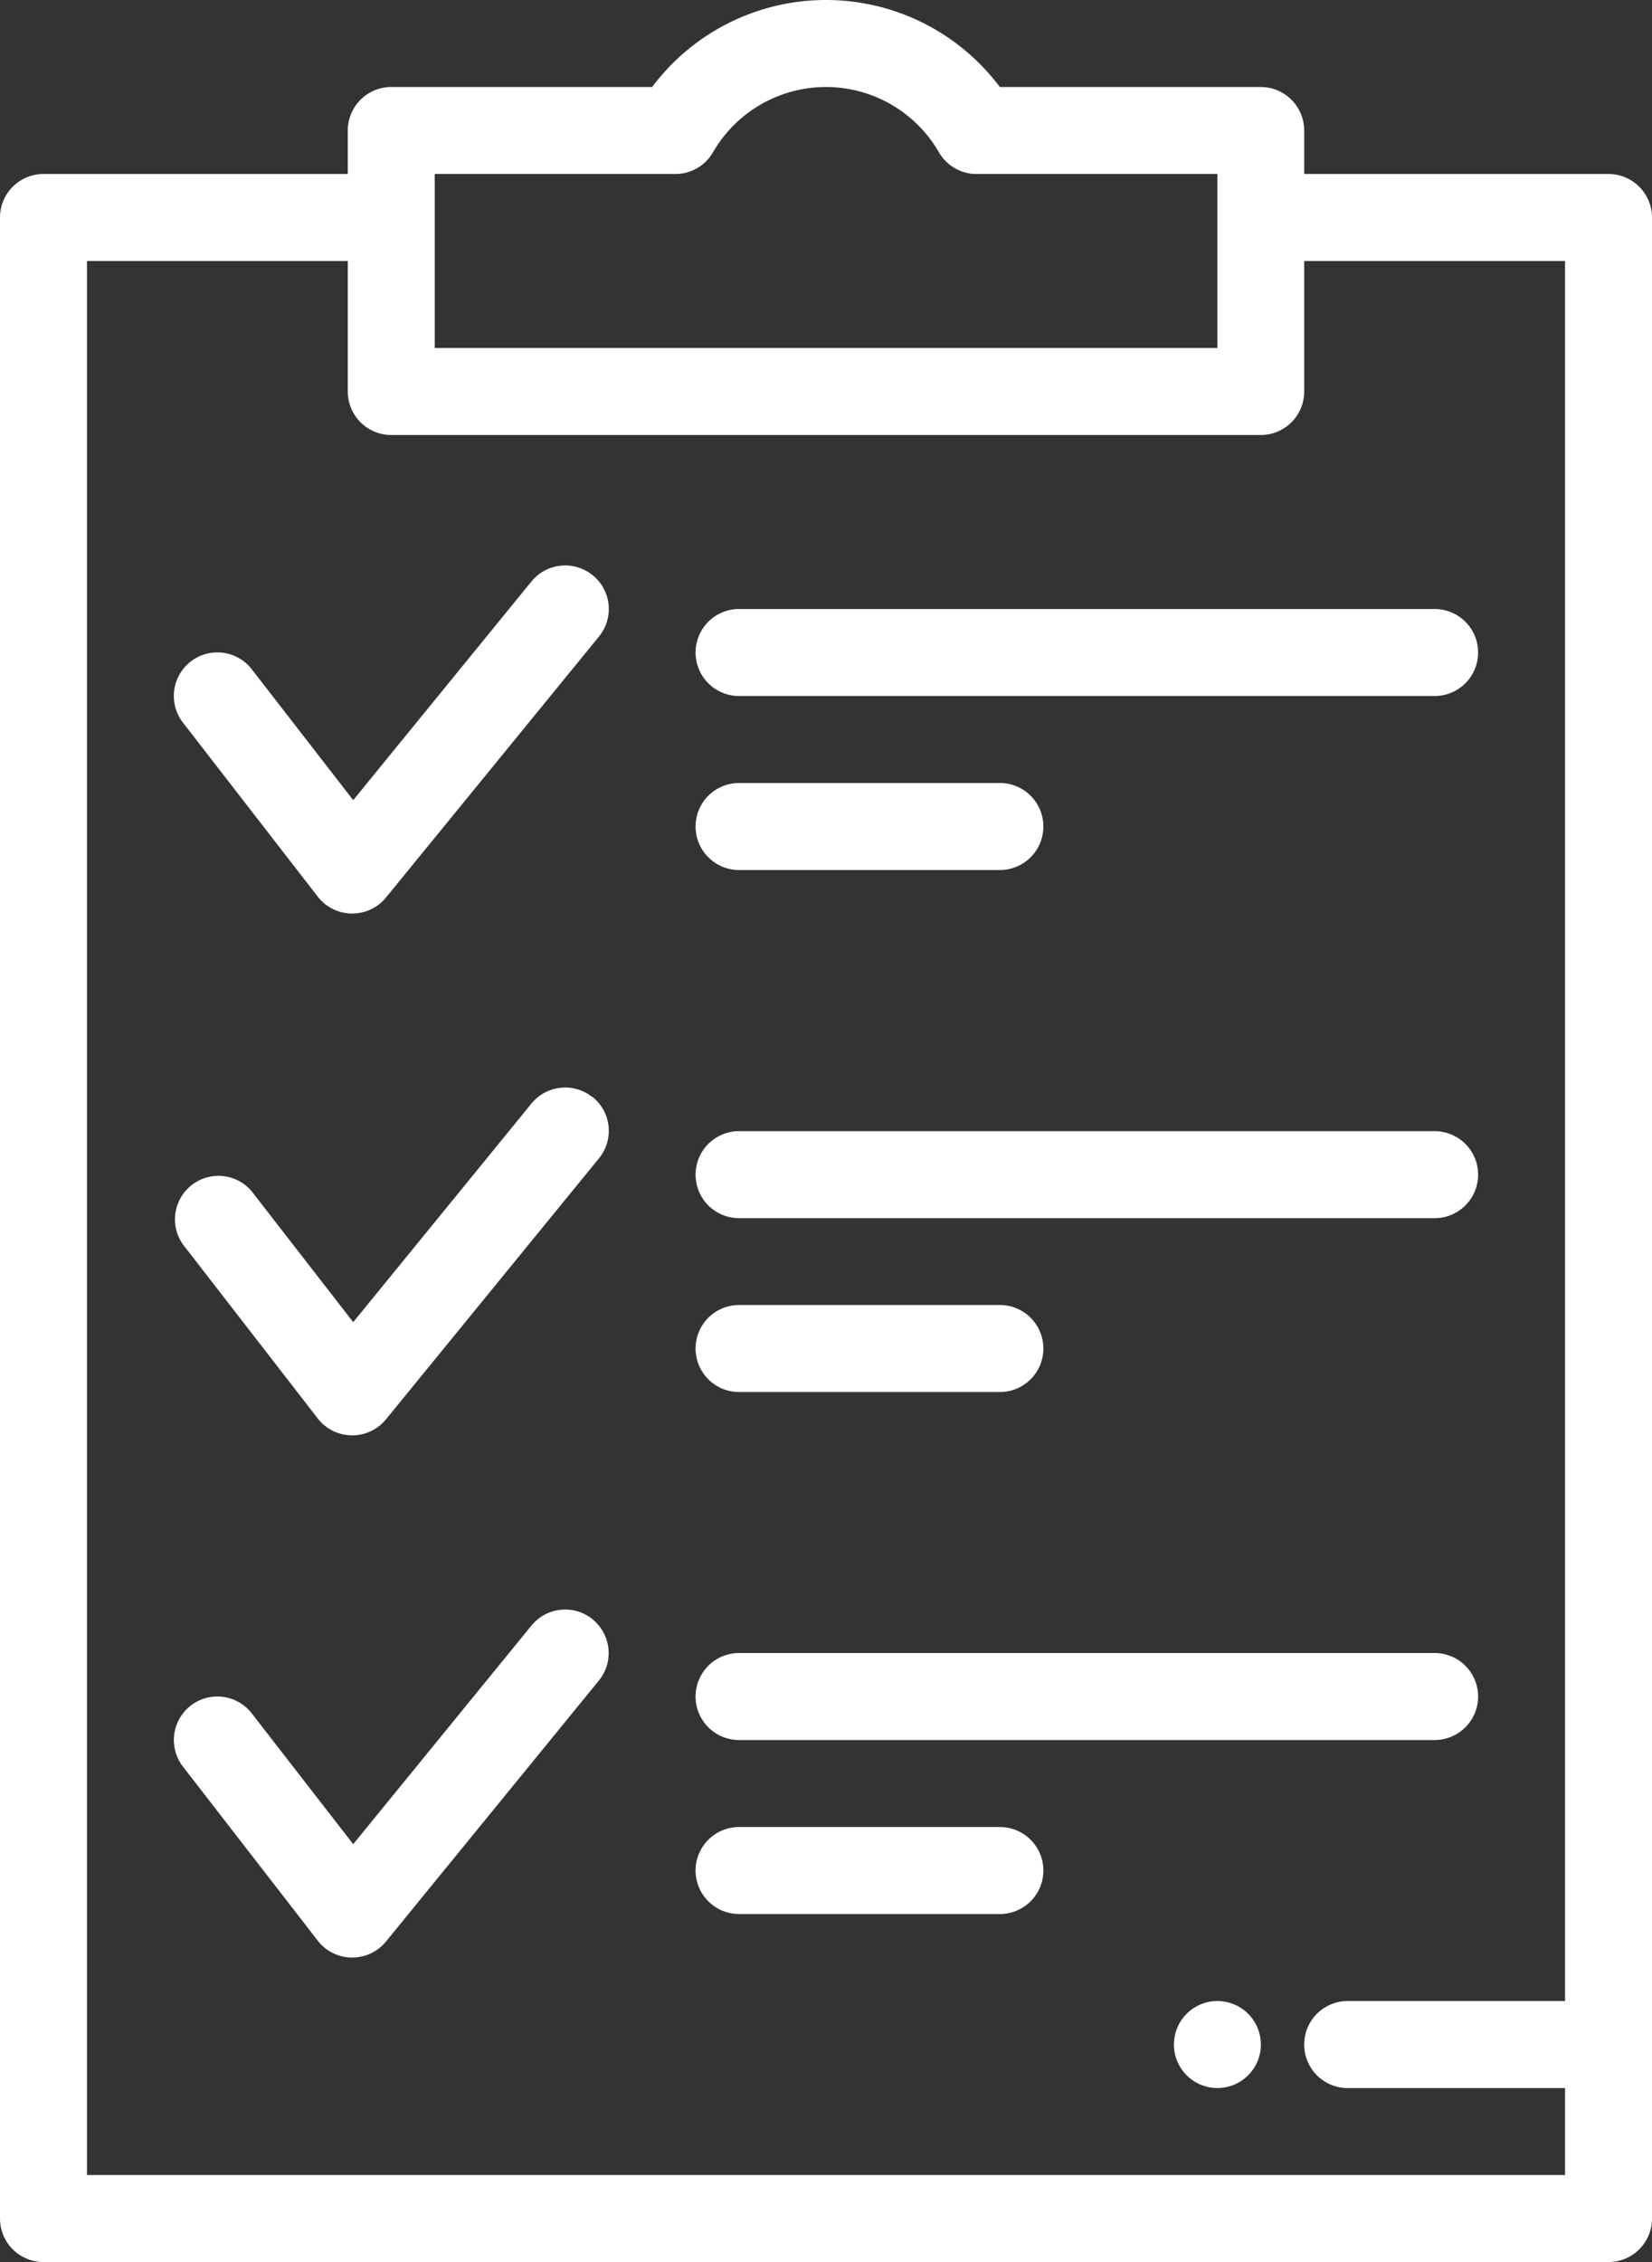
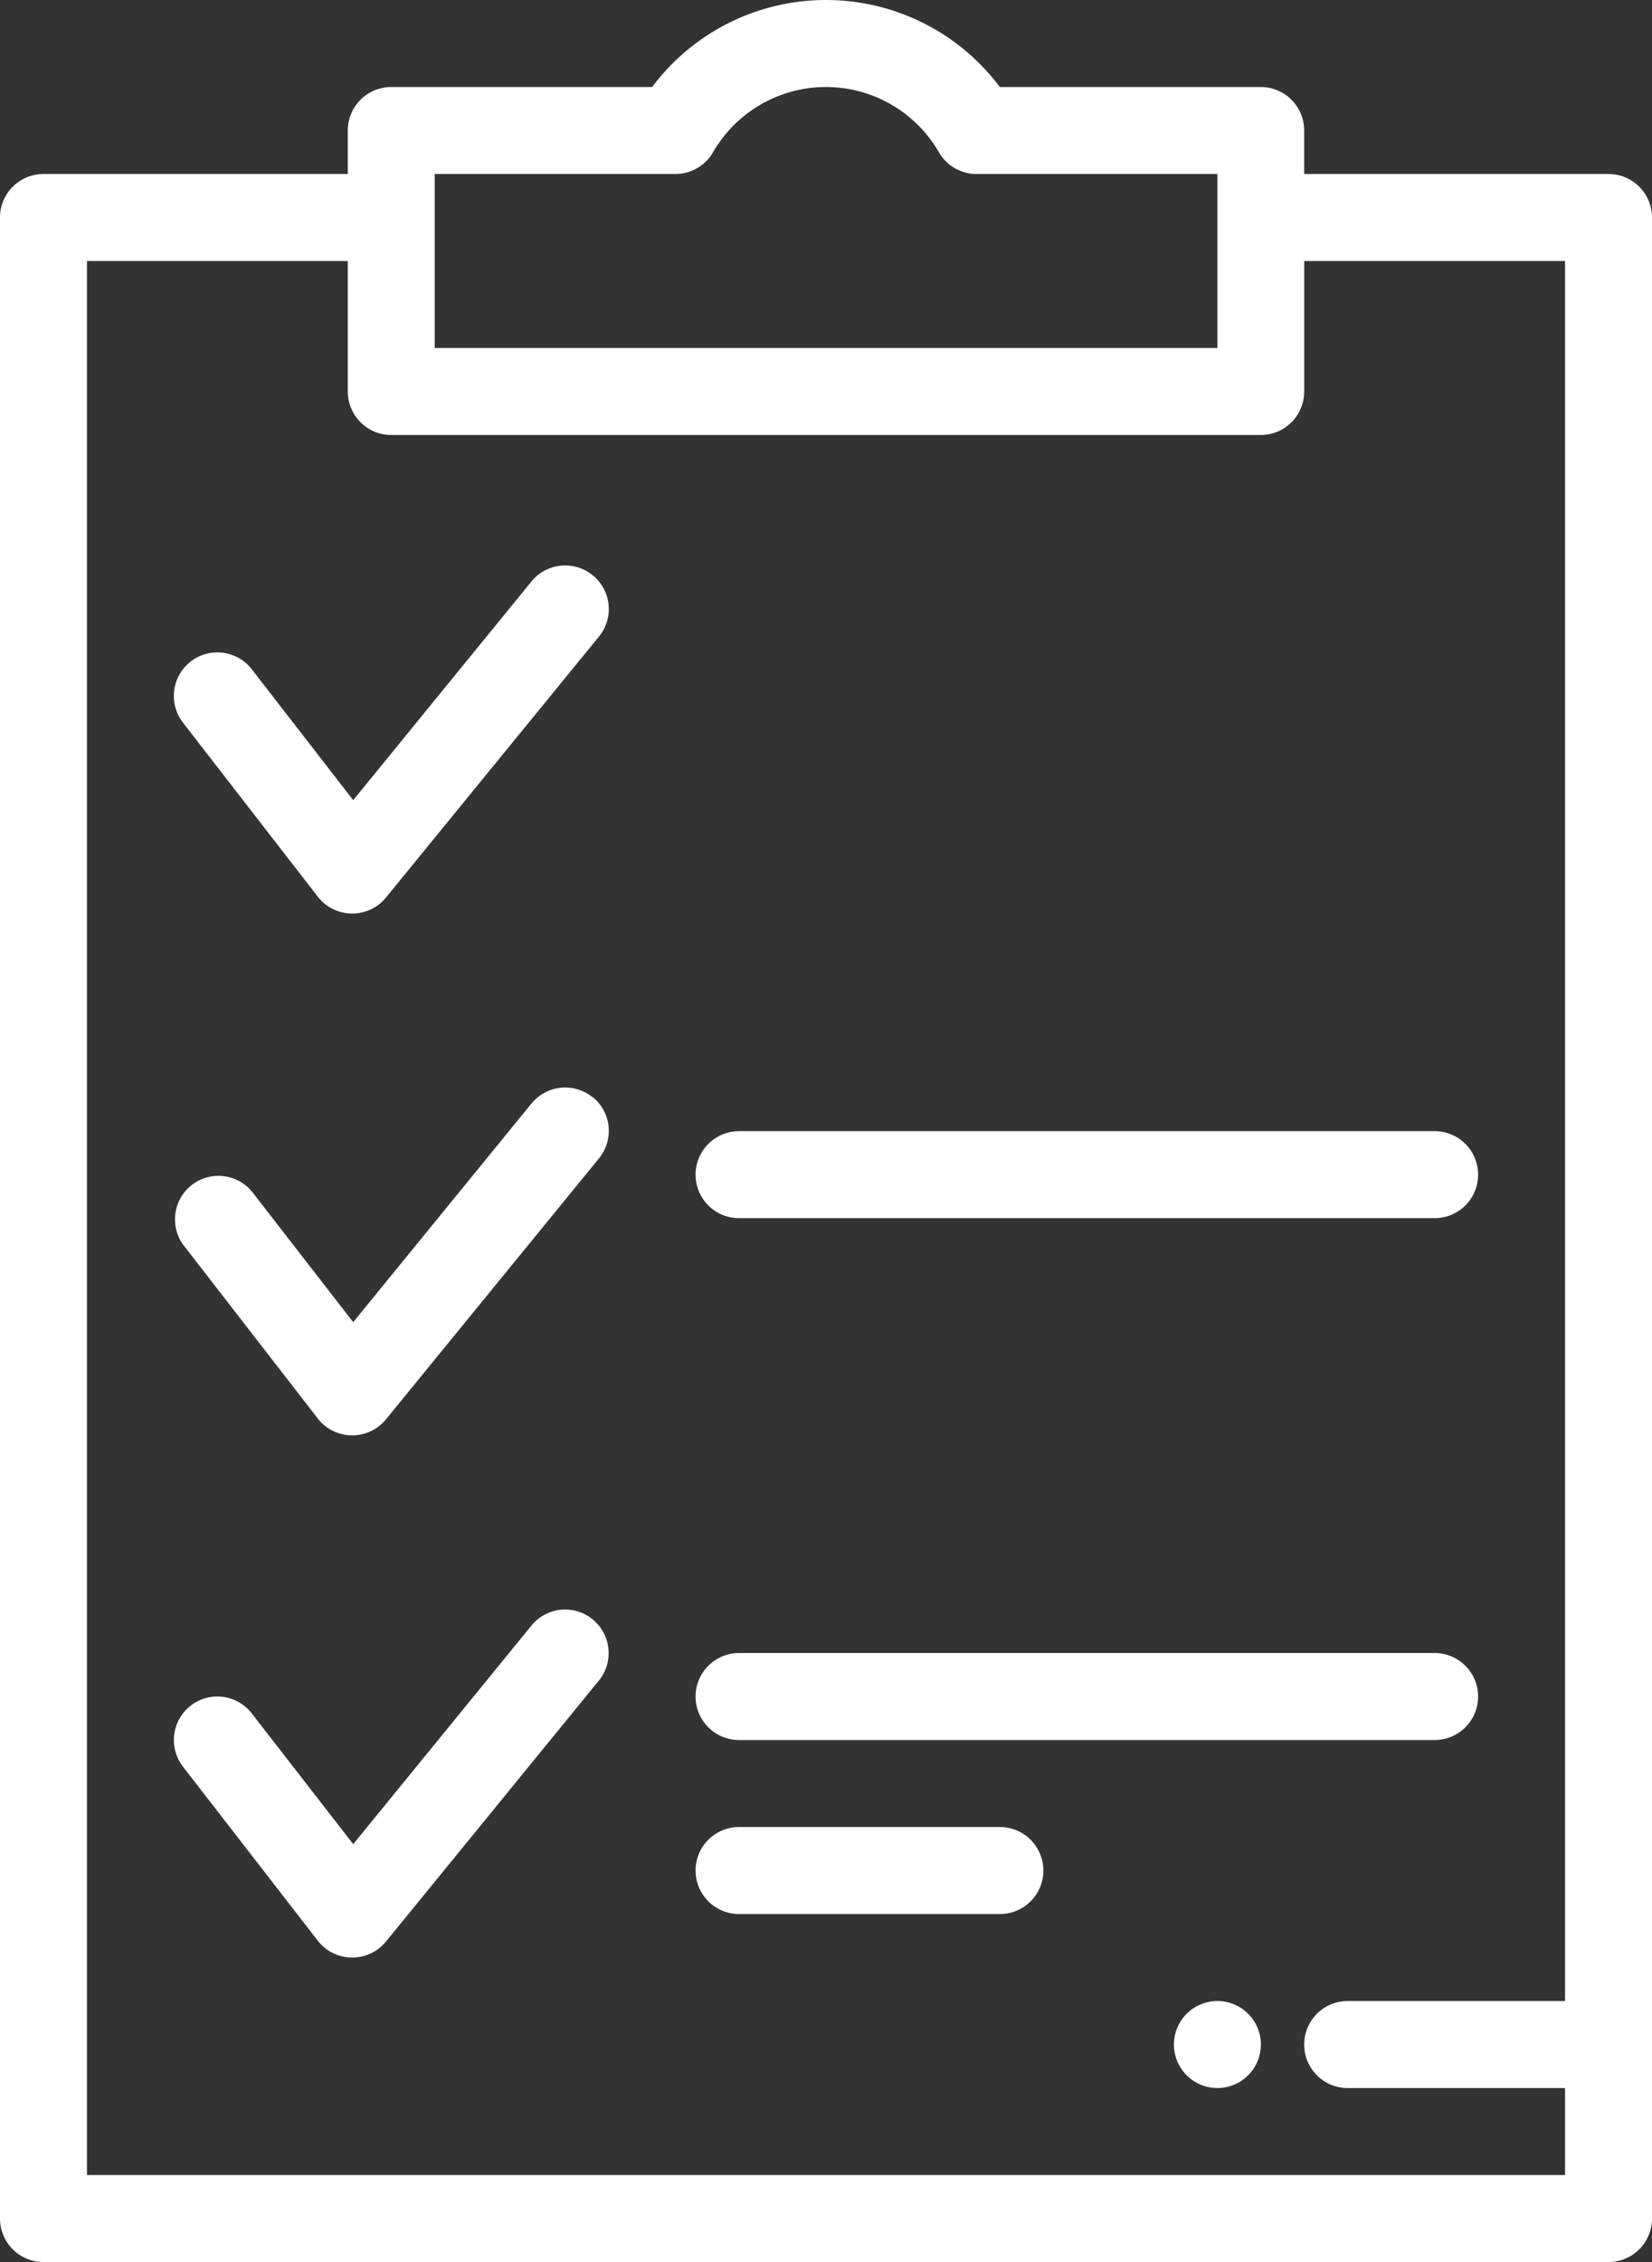
<svg xmlns="http://www.w3.org/2000/svg" width="43.966" height="60.164" viewBox="0 0 43.966 60.164">
  <rect x="0" y="0" width="43.966" height="60.164" fill="#333333" stroke="none" />
  <defs>
    <clipPath id="a">
      <rect width="43.966" height="60.164" transform="translate(0 0)" fill="none" />
    </clipPath>
  </defs>
  <g transform="translate(0 0)">
    <g clip-path="url(#a)">
      <path d="M2.314,57.85V6.942H9.256v3.471a1.157,1.157,0,0,0,1.157,1.157h23.14a1.157,1.157,0,0,0,1.157-1.157V6.942h6.942v46.28H35.867a1.157,1.157,0,0,0,0,2.315h5.785V57.85ZM11.57,4.628h6.406a1.156,1.156,0,0,0,1-.578,3.471,3.471,0,0,1,6.012,0,1.156,1.156,0,0,0,1,.578H32.4V9.256H11.57Zm31.239,0h-8.1V3.471a1.157,1.157,0,0,0-1.157-1.157H26.609a5.782,5.782,0,0,0-9.253,0H10.413A1.157,1.157,0,0,0,9.256,3.471V4.628h-8.1A1.157,1.157,0,0,0,0,5.785V59.007a1.157,1.157,0,0,0,1.157,1.157H42.809a1.157,1.157,0,0,0,1.157-1.157V5.785a1.157,1.157,0,0,0-1.157-1.157" fill="#fff" />
      <path d="M15.773,15.3a1.158,1.158,0,0,0-1.628.164L9.4,21.282,6.7,17.8A1.157,1.157,0,0,0,4.87,19.221l3.587,4.628a1.156,1.156,0,0,0,.9.448h.015a1.155,1.155,0,0,0,.9-.425l5.669-6.942a1.156,1.156,0,0,0-.164-1.628" fill="#fff" />
-       <path d="M19.669,18.512H38.181a1.157,1.157,0,1,0,0-2.314H19.669a1.157,1.157,0,1,0,0,2.314" fill="#fff" />
-       <path d="M19.669,23.14h6.942a1.157,1.157,0,1,0,0-2.314H19.669a1.157,1.157,0,1,0,0,2.314" fill="#fff" />
      <path d="M15.773,29.186a1.158,1.158,0,0,0-1.628.164L9.4,35.166,6.7,31.687A1.157,1.157,0,0,0,4.87,33.1l3.587,4.628a1.156,1.156,0,0,0,.9.448h.015a1.155,1.155,0,0,0,.9-.425l5.669-6.942a1.156,1.156,0,0,0-.164-1.628" fill="#fff" />
      <path d="M19.669,32.4H38.181a1.157,1.157,0,1,0,0-2.314H19.669a1.157,1.157,0,1,0,0,2.314" fill="#fff" />
-       <path d="M19.669,37.024h6.942a1.157,1.157,0,1,0,0-2.314H19.669a1.157,1.157,0,1,0,0,2.314" fill="#fff" />
      <path d="M15.773,43.07a1.158,1.158,0,0,0-1.628.164L9.4,49.05,6.7,45.571A1.157,1.157,0,0,0,4.87,46.989l3.587,4.628a1.156,1.156,0,0,0,.9.448h.015a1.155,1.155,0,0,0,.9-.425L15.937,44.7a1.156,1.156,0,0,0-.164-1.628" fill="#fff" />
      <path d="M19.669,46.28H38.181a1.157,1.157,0,1,0,0-2.314H19.669a1.157,1.157,0,1,0,0,2.314" fill="#fff" />
      <path d="M26.611,48.594H19.669a1.157,1.157,0,1,0,0,2.314h6.942a1.157,1.157,0,1,0,0-2.314" fill="#fff" />
      <path d="M32.4,53.222a1.157,1.157,0,1,0,.818.339,1.165,1.165,0,0,0-.818-.339" fill="#fff" />
    </g>
  </g>
</svg>